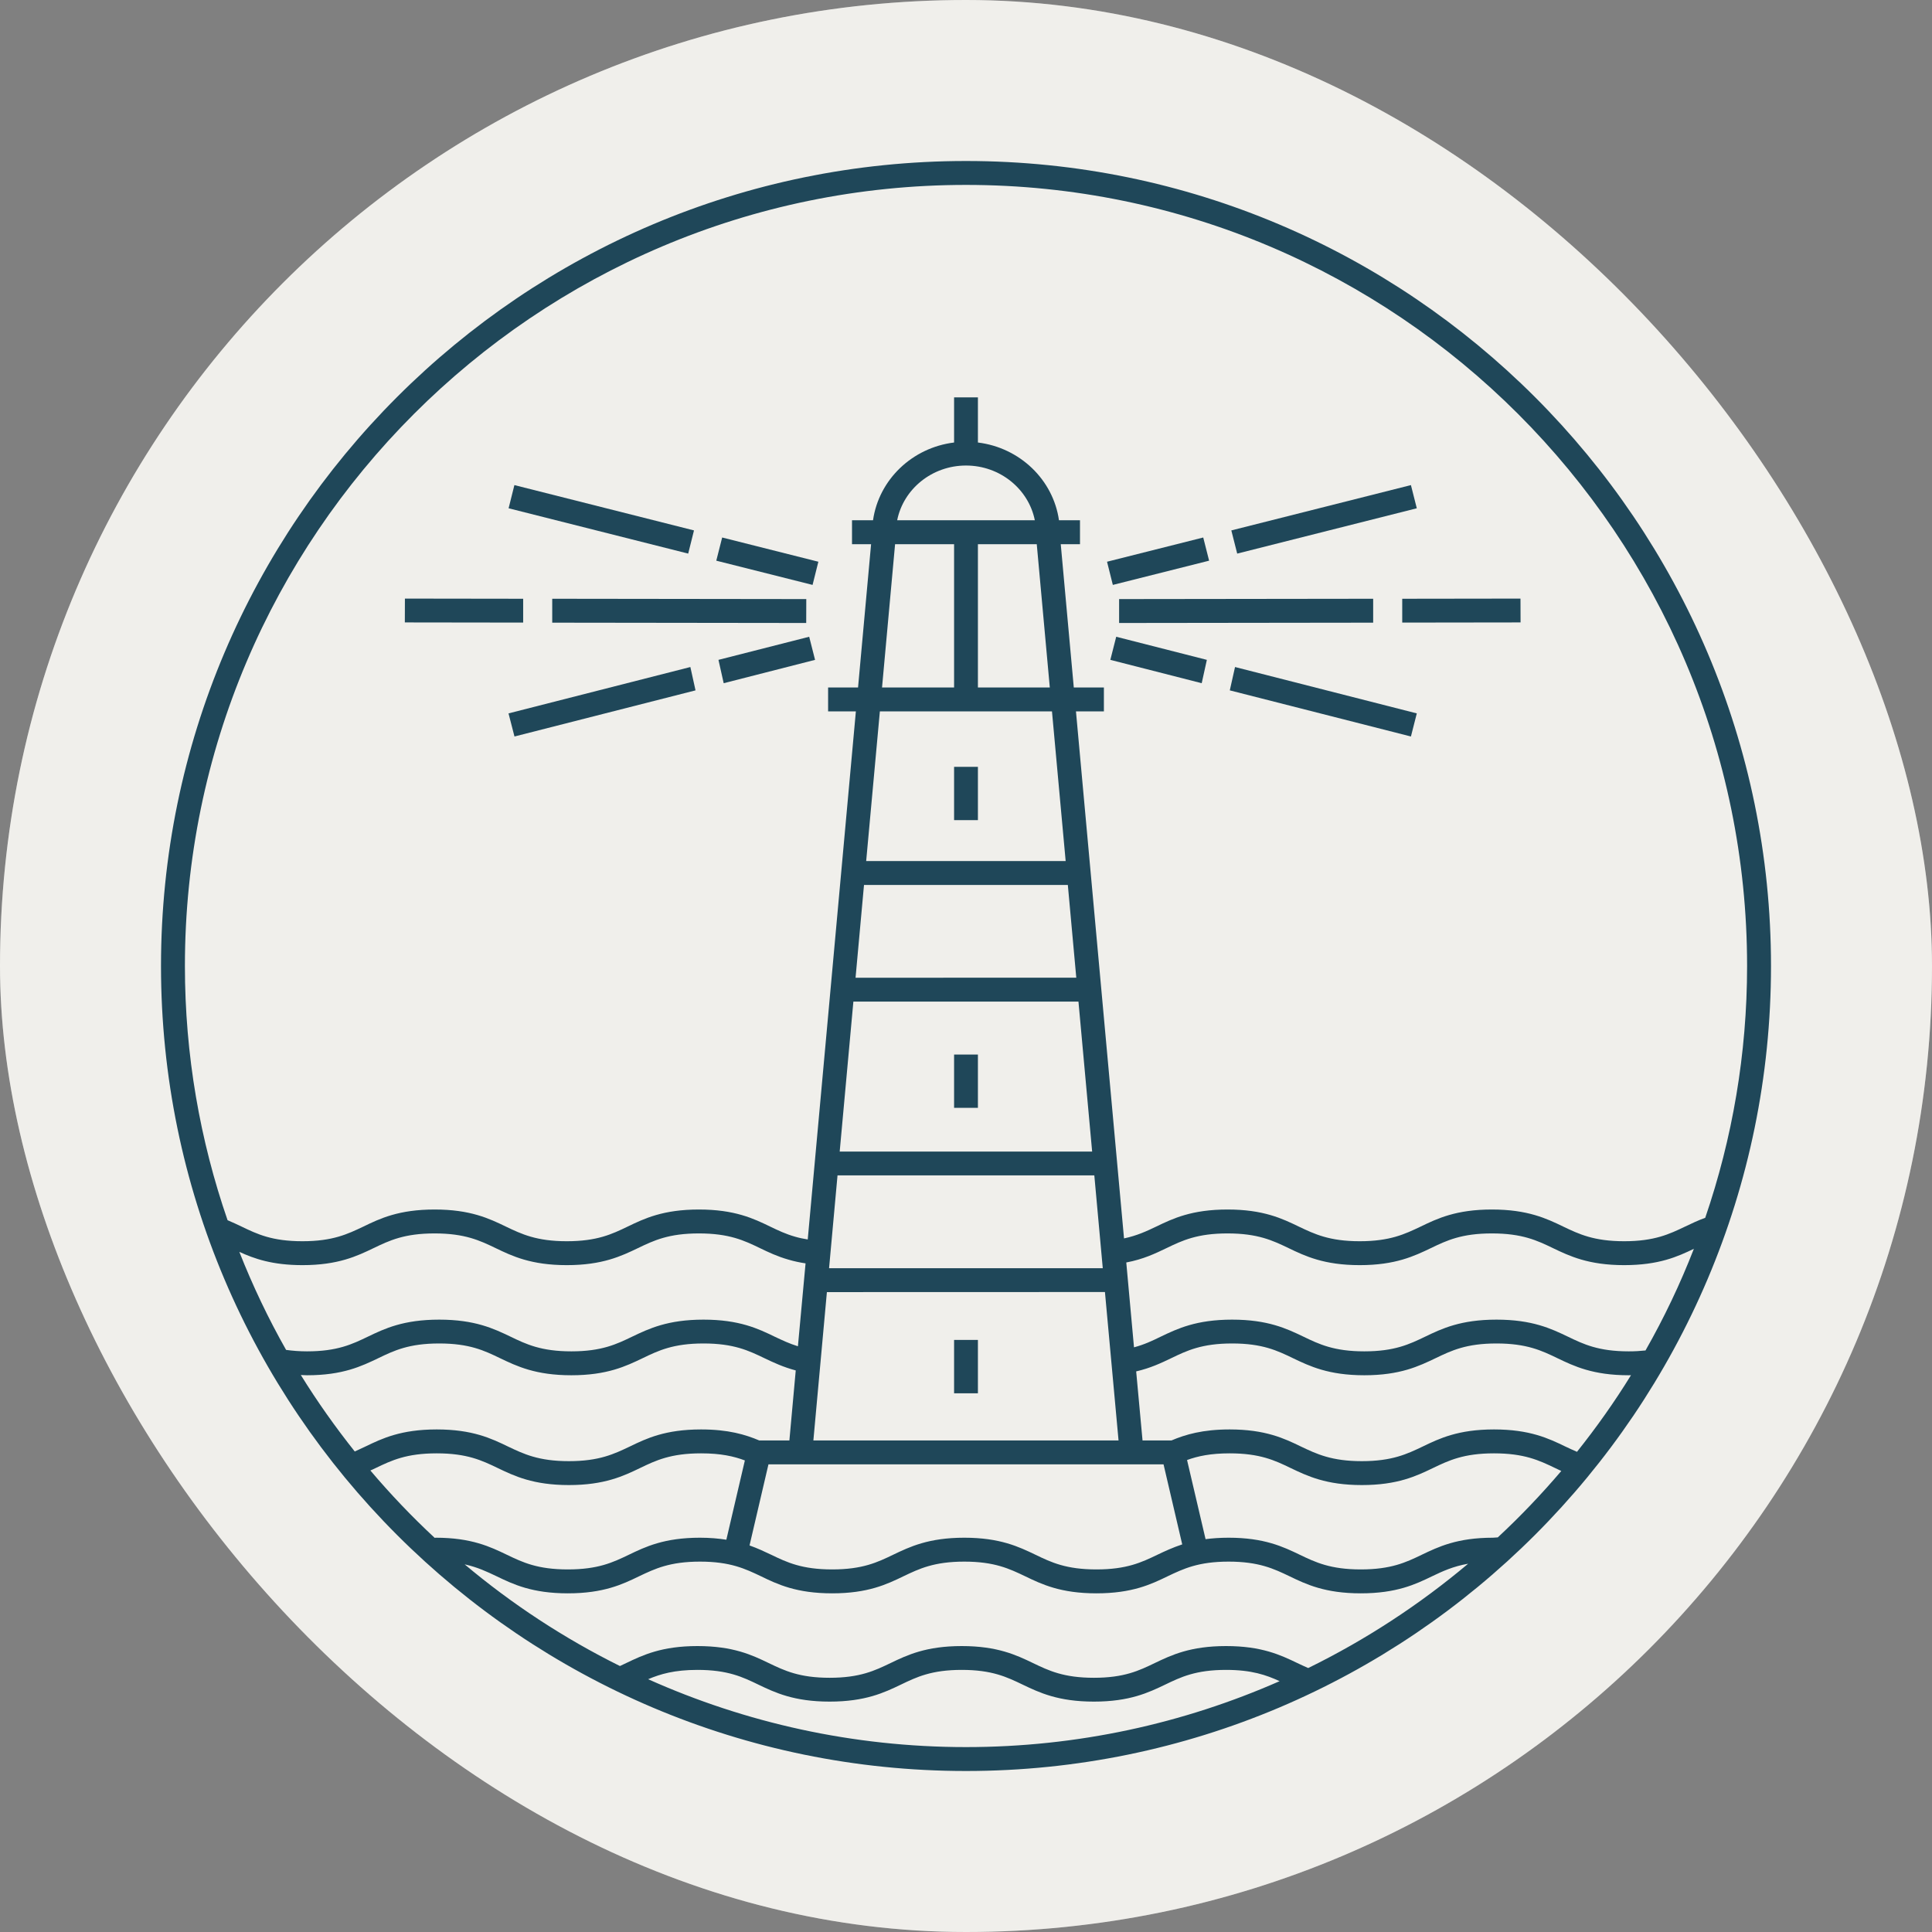
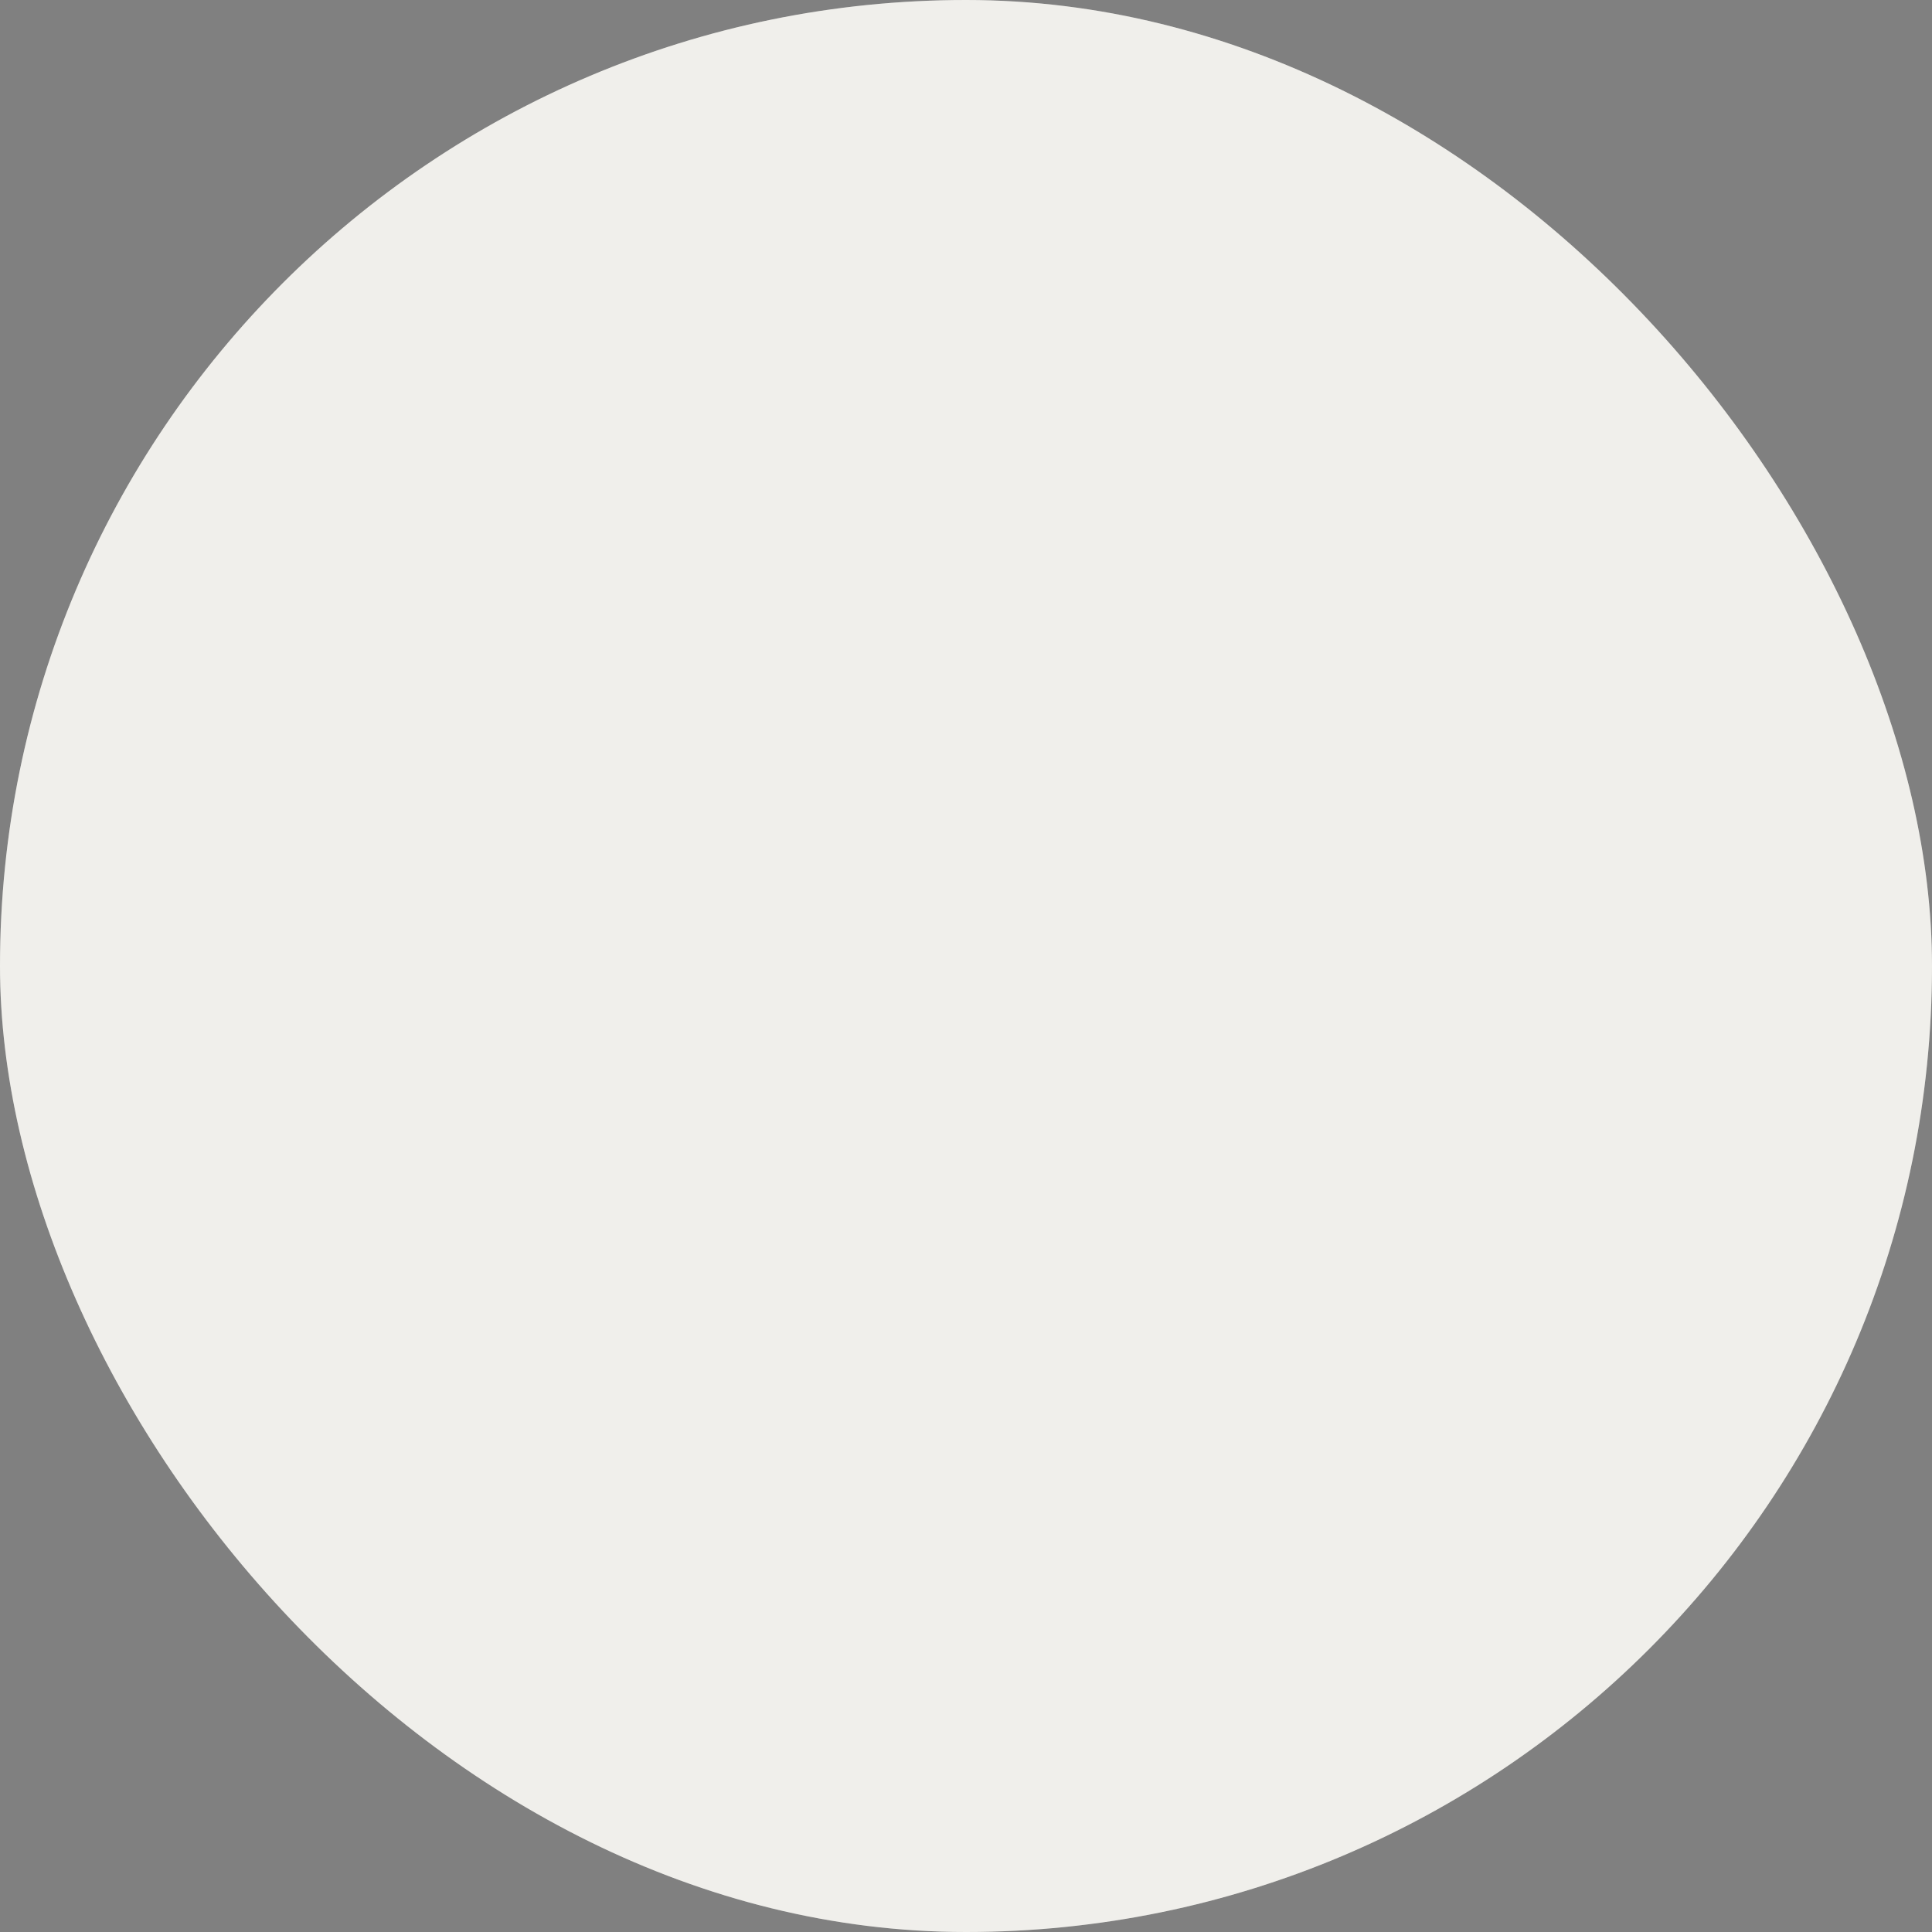
<svg xmlns="http://www.w3.org/2000/svg" fill="none" viewBox="0 0 24 24" height="24" width="24">
  <rect x="0" y="0" width="24" height="24" fill="#808080" stroke="none" />
  <rect fill="white" rx="12" height="24" width="24" />
  <rect fill-opacity="0.2" fill="#B7B09D" rx="12" height="24" width="24" />
  <g clip-path="url(#clip0_9225_511)">
    <path fill="#1F4759" d="M18.606 19.098L18.546 19.102C18.102 19.102 17.868 19.215 17.661 19.314C17.466 19.408 17.281 19.496 16.904 19.496C16.528 19.496 16.343 19.408 16.147 19.314C15.941 19.215 15.706 19.102 15.262 19.102C15.155 19.102 15.061 19.109 14.976 19.12L14.746 18.137C14.88 18.088 15.04 18.054 15.275 18.054C15.652 18.054 15.837 18.142 16.032 18.236C16.239 18.335 16.473 18.448 16.917 18.448C17.362 18.448 17.596 18.335 17.802 18.236C17.998 18.142 18.183 18.054 18.559 18.054C18.936 18.054 19.121 18.142 19.317 18.236C19.342 18.248 19.369 18.26 19.395 18.273C19.148 18.563 18.885 18.839 18.606 19.098ZM8.051 20.86C8.204 20.795 8.379 20.744 8.664 20.744C9.041 20.744 9.226 20.833 9.421 20.927C9.628 21.026 9.862 21.138 10.306 21.138C10.75 21.138 10.984 21.026 11.191 20.927C11.386 20.833 11.571 20.744 11.947 20.744C12.324 20.744 12.508 20.833 12.704 20.927C12.911 21.026 13.145 21.138 13.589 21.138C14.033 21.138 14.267 21.026 14.474 20.927C14.669 20.833 14.854 20.744 15.231 20.744C15.549 20.744 15.73 20.808 15.896 20.884C14.703 21.409 13.386 21.703 12 21.703C10.594 21.703 9.259 21.4 8.052 20.86H8.051ZM4.601 18.267C4.623 18.257 4.647 18.247 4.668 18.236C4.864 18.142 5.048 18.054 5.425 18.054C5.802 18.054 5.986 18.142 6.182 18.236C6.388 18.335 6.623 18.448 7.067 18.448C7.511 18.448 7.746 18.335 7.952 18.236C8.147 18.142 8.332 18.054 8.709 18.054C8.955 18.054 9.117 18.091 9.253 18.142L9.023 19.127C8.927 19.112 8.82 19.102 8.695 19.102C8.251 19.102 8.017 19.215 7.811 19.314C7.615 19.408 7.431 19.496 7.054 19.496C6.677 19.496 6.493 19.408 6.297 19.314C6.091 19.215 5.856 19.102 5.412 19.102C5.408 19.102 5.404 19.104 5.4 19.104C5.117 18.841 4.851 18.562 4.601 18.267ZM20.441 16.776C20.376 16.783 20.307 16.787 20.233 16.787C19.856 16.787 19.671 16.698 19.476 16.604C19.269 16.505 19.034 16.393 18.59 16.393C18.145 16.393 17.911 16.505 17.705 16.604C17.509 16.698 17.325 16.787 16.948 16.787C16.571 16.787 16.386 16.698 16.191 16.604C15.984 16.505 15.75 16.393 15.306 16.393C14.861 16.393 14.627 16.505 14.42 16.604C14.316 16.655 14.215 16.703 14.087 16.737L13.991 15.683C14.203 15.643 14.35 15.572 14.492 15.504C14.687 15.41 14.872 15.322 15.249 15.322C15.625 15.322 15.81 15.41 16.006 15.504C16.212 15.603 16.447 15.716 16.891 15.716C17.335 15.716 17.569 15.603 17.776 15.504C17.971 15.41 18.156 15.322 18.533 15.322C18.91 15.322 19.095 15.41 19.29 15.504C19.497 15.603 19.732 15.716 20.176 15.716C20.607 15.716 20.84 15.61 21.042 15.513C20.872 15.95 20.671 16.372 20.441 16.776ZM9.912 16.724C9.806 16.691 9.717 16.649 9.624 16.605C9.418 16.505 9.183 16.393 8.739 16.393C8.295 16.393 8.061 16.505 7.854 16.604C7.659 16.698 7.474 16.787 7.098 16.787C6.721 16.787 6.536 16.698 6.341 16.604C6.134 16.505 5.9 16.393 5.456 16.393C5.011 16.393 4.777 16.505 4.571 16.604C4.375 16.698 4.191 16.787 3.814 16.787C3.719 16.787 3.635 16.78 3.554 16.769C3.333 16.379 3.139 15.972 2.973 15.551C3.158 15.636 3.383 15.716 3.757 15.716C4.201 15.716 4.436 15.603 4.642 15.504C4.838 15.41 5.022 15.322 5.399 15.322C5.775 15.322 5.96 15.41 6.156 15.504C6.362 15.603 6.596 15.716 7.041 15.716C7.485 15.716 7.719 15.603 7.926 15.504C8.121 15.41 8.306 15.322 8.682 15.322C9.059 15.322 9.244 15.41 9.439 15.504C9.545 15.555 9.655 15.608 9.796 15.648C9.864 15.668 9.933 15.683 10.007 15.694L9.912 16.724ZM10.272 16.051L13.726 16.05L13.895 17.894H10.104L10.272 16.051ZM10.404 14.601H13.594L13.699 15.754L10.299 15.754L10.404 14.601ZM10.601 12.442L13.397 12.442L13.567 14.305H10.431L10.601 12.442ZM10.733 10.993H13.265L13.37 12.145L10.628 12.146L10.733 10.993ZM13.068 8.837L13.238 10.696H10.76L10.93 8.837H13.068ZM11.852 6.76V8.54H10.957L11.119 6.76H11.852ZM12.879 6.76L13.041 8.54H12.148V6.76H12.879ZM12 5.783C12.424 5.783 12.778 6.077 12.855 6.463H11.145C11.222 6.077 11.576 5.783 12 5.783ZM4.407 18.031C4.166 17.728 3.941 17.411 3.737 17.081C3.763 17.081 3.787 17.084 3.814 17.084C4.258 17.084 4.492 16.971 4.699 16.872C4.894 16.778 5.079 16.689 5.456 16.689C5.832 16.689 6.017 16.778 6.212 16.872C6.419 16.971 6.653 17.084 7.097 17.084C7.542 17.084 7.776 16.971 7.983 16.872C8.178 16.778 8.363 16.689 8.739 16.689C9.116 16.689 9.3 16.778 9.496 16.872C9.611 16.927 9.731 16.983 9.885 17.024L9.806 17.894H9.432C9.26 17.821 9.047 17.757 8.709 17.757C8.264 17.757 8.03 17.869 7.824 17.969C7.628 18.062 7.444 18.151 7.067 18.151C6.69 18.151 6.506 18.062 6.31 17.969C6.103 17.869 5.869 17.757 5.425 17.757C4.981 17.757 4.747 17.869 4.54 17.969C4.495 17.99 4.451 18.011 4.407 18.031H4.407ZM14.377 19.314C14.181 19.408 13.997 19.496 13.62 19.496C13.243 19.496 13.059 19.408 12.864 19.314C12.657 19.215 12.423 19.102 11.979 19.102C11.535 19.102 11.301 19.215 11.094 19.314C10.899 19.408 10.714 19.496 10.338 19.496C9.961 19.496 9.776 19.408 9.581 19.314C9.499 19.275 9.412 19.234 9.311 19.198L9.546 18.191H14.454L14.686 19.185C14.568 19.224 14.469 19.27 14.377 19.314H14.377ZM16.116 20.659C15.909 20.56 15.675 20.448 15.231 20.448C14.786 20.448 14.552 20.56 14.345 20.659C14.15 20.753 13.965 20.842 13.589 20.842C13.212 20.842 13.028 20.753 12.832 20.659C12.626 20.56 12.391 20.448 11.947 20.448C11.503 20.448 11.269 20.56 11.063 20.659C10.867 20.753 10.683 20.842 10.306 20.842C9.93 20.842 9.745 20.753 9.549 20.659C9.343 20.56 9.109 20.448 8.664 20.448C8.22 20.448 7.986 20.56 7.779 20.659C7.753 20.672 7.727 20.684 7.701 20.696C7.007 20.352 6.36 19.927 5.772 19.433C5.932 19.468 6.049 19.524 6.169 19.581C6.376 19.681 6.61 19.793 7.054 19.793C7.498 19.793 7.733 19.681 7.939 19.581C8.135 19.488 8.319 19.399 8.696 19.399C9.072 19.399 9.257 19.488 9.453 19.581C9.659 19.681 9.893 19.793 10.338 19.793C10.782 19.793 11.016 19.681 11.223 19.581C11.418 19.488 11.602 19.399 11.979 19.399C12.355 19.399 12.54 19.488 12.735 19.581C12.942 19.681 13.176 19.793 13.62 19.793C14.064 19.793 14.299 19.681 14.505 19.581C14.701 19.488 14.886 19.399 15.262 19.399C15.639 19.399 15.824 19.488 16.019 19.581C16.226 19.681 16.46 19.793 16.904 19.793C17.349 19.793 17.583 19.681 17.79 19.581C17.922 19.518 18.05 19.458 18.238 19.425C17.634 19.933 16.967 20.37 16.251 20.721C16.205 20.701 16.16 20.68 16.116 20.659H16.116ZM19.445 17.969C19.238 17.869 19.004 17.757 18.559 17.757C18.115 17.757 17.881 17.869 17.674 17.969C17.479 18.062 17.294 18.151 16.917 18.151C16.541 18.151 16.356 18.062 16.16 17.969C15.954 17.869 15.719 17.757 15.275 17.757C14.941 17.757 14.726 17.82 14.552 17.894H14.193L14.114 17.036C14.291 16.995 14.422 16.933 14.549 16.872C14.744 16.778 14.929 16.689 15.306 16.689C15.682 16.689 15.867 16.778 16.062 16.872C16.269 16.971 16.504 17.084 16.948 17.084C17.392 17.084 17.626 16.971 17.833 16.872C18.029 16.778 18.213 16.689 18.59 16.689C18.966 16.689 19.152 16.778 19.347 16.872C19.554 16.971 19.788 17.084 20.233 17.084C20.242 17.084 20.252 17.083 20.261 17.083C20.057 17.414 19.832 17.731 19.59 18.035C19.541 18.014 19.493 17.992 19.445 17.969ZM12 2.297C17.351 2.297 21.703 6.65 21.703 12C21.703 13.094 21.519 14.146 21.183 15.128C21.091 15.161 21.011 15.2 20.933 15.237C20.738 15.33 20.553 15.419 20.176 15.419C19.799 15.419 19.614 15.33 19.419 15.237C19.212 15.137 18.977 15.025 18.533 15.025C18.088 15.025 17.855 15.137 17.648 15.237C17.452 15.33 17.268 15.419 16.891 15.419C16.514 15.419 16.33 15.33 16.134 15.237C15.927 15.137 15.693 15.025 15.249 15.025C14.804 15.025 14.57 15.137 14.363 15.237C14.242 15.295 14.123 15.35 13.963 15.384L13.366 8.837H13.713V8.54H13.339L13.177 6.76H13.416V6.463H13.155C13.083 5.959 12.669 5.561 12.148 5.497V4.936H11.852V5.497C11.331 5.561 10.917 5.959 10.845 6.463H10.584V6.76H10.821L10.659 8.54H10.287V8.837H10.632L10.034 15.397C9.98 15.388 9.928 15.378 9.878 15.363C9.761 15.33 9.667 15.285 9.567 15.237C9.361 15.137 9.126 15.025 8.682 15.025C8.238 15.025 8.004 15.137 7.797 15.237C7.602 15.331 7.417 15.419 7.041 15.419C6.664 15.419 6.479 15.33 6.284 15.237C6.077 15.137 5.843 15.025 5.399 15.025C4.954 15.025 4.72 15.137 4.514 15.237C4.318 15.33 4.134 15.419 3.757 15.419C3.38 15.419 3.196 15.331 3.001 15.237C2.946 15.21 2.888 15.184 2.827 15.158C2.485 14.168 2.297 13.106 2.297 12C2.297 6.65 6.65 2.297 12 2.297ZM12 2C6.486 2 2 6.486 2 12C2 17.514 6.486 22 12 22C17.514 22 22 17.514 22 12C22 6.486 17.514 2 12 2Z" />
    <path fill="#1F4759" d="M12.148 13.762V13.1H11.852V13.762H12.148Z" />
    <path fill="#1F4759" d="M12.148 10.188V9.526H11.852V10.188H12.148Z" />
    <path fill="#1F4759" d="M12.148 17.308V16.645H11.852V17.308H12.148Z" />
    <path fill="#1F4759" d="M6.499 7.438L5.03 7.436L5.029 7.732L6.499 7.734V7.438Z" />
-     <path fill="#1F4759" d="M10.016 7.442L6.86 7.438V7.735L10.015 7.739L10.016 7.442Z" />
    <path fill="#1F4759" d="M10.166 6.978L8.971 6.677L8.898 6.965L10.094 7.266L10.166 6.978Z" />
-     <path fill="#1F4759" d="M8.621 6.589L6.39 6.026L6.318 6.314L8.549 6.877L8.621 6.589Z" />
    <path fill="#1F4759" d="M6.317 8.862L6.391 9.149L8.64 8.576L8.576 8.286L6.317 8.862Z" />
-     <path fill="#1F4759" d="M8.925 8.197L8.99 8.487L10.125 8.197L10.052 7.91L8.925 8.197Z" />
    <path fill="#1F4759" d="M17.058 7.438L13.902 7.442L13.902 7.739L17.058 7.735V7.438Z" />
    <path fill="#1F4759" d="M17.419 7.734L18.889 7.732L18.888 7.436L17.419 7.438V7.734Z" />
    <path fill="#1F4759" d="M15.02 6.965L14.947 6.677L13.752 6.978L13.824 7.266L15.02 6.965Z" />
    <path fill="#1F4759" d="M17.6 6.314L17.527 6.026L15.296 6.589L15.369 6.877L17.6 6.314Z" />
    <path fill="#1F4759" d="M13.793 8.197L14.928 8.487L14.992 8.197L13.866 7.91L13.793 8.197Z" />
    <path fill="#1F4759" d="M15.277 8.576L17.527 9.149L17.6 8.862L15.342 8.286L15.277 8.576Z" />
  </g>
  <defs>
    <clipPath id="clip0_9225_511">
-       <rect transform="translate(2 2)" fill="white" height="20" width="20" />
-     </clipPath>
+       </clipPath>
  </defs>
</svg>